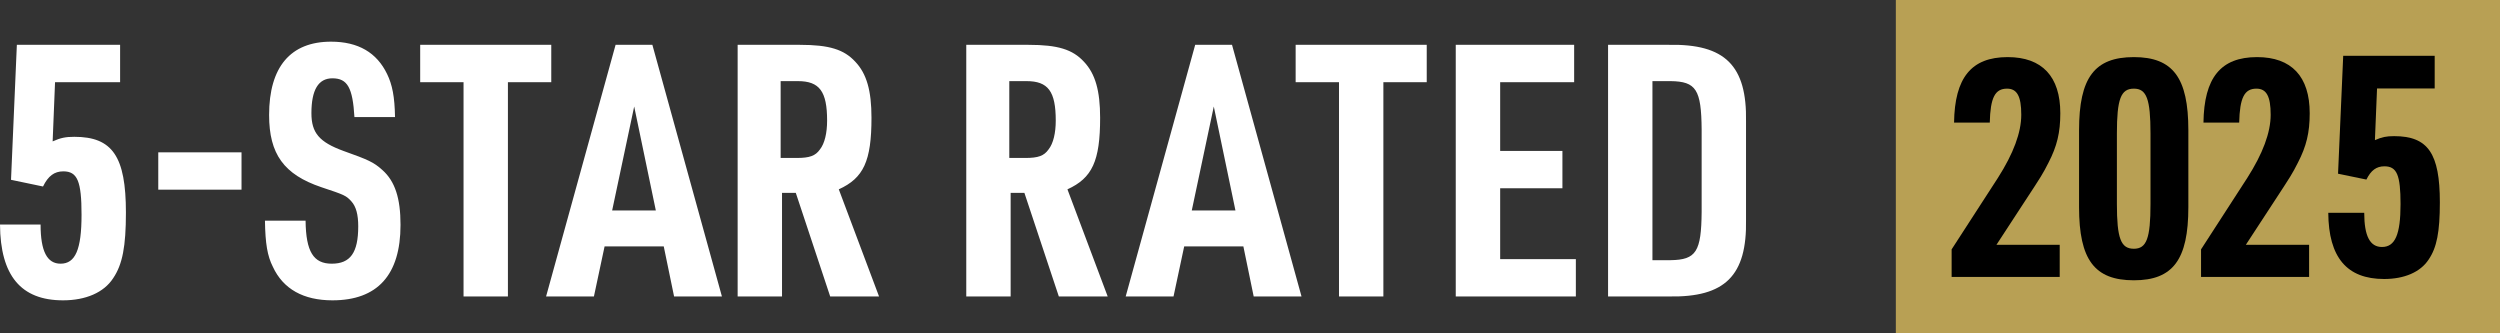
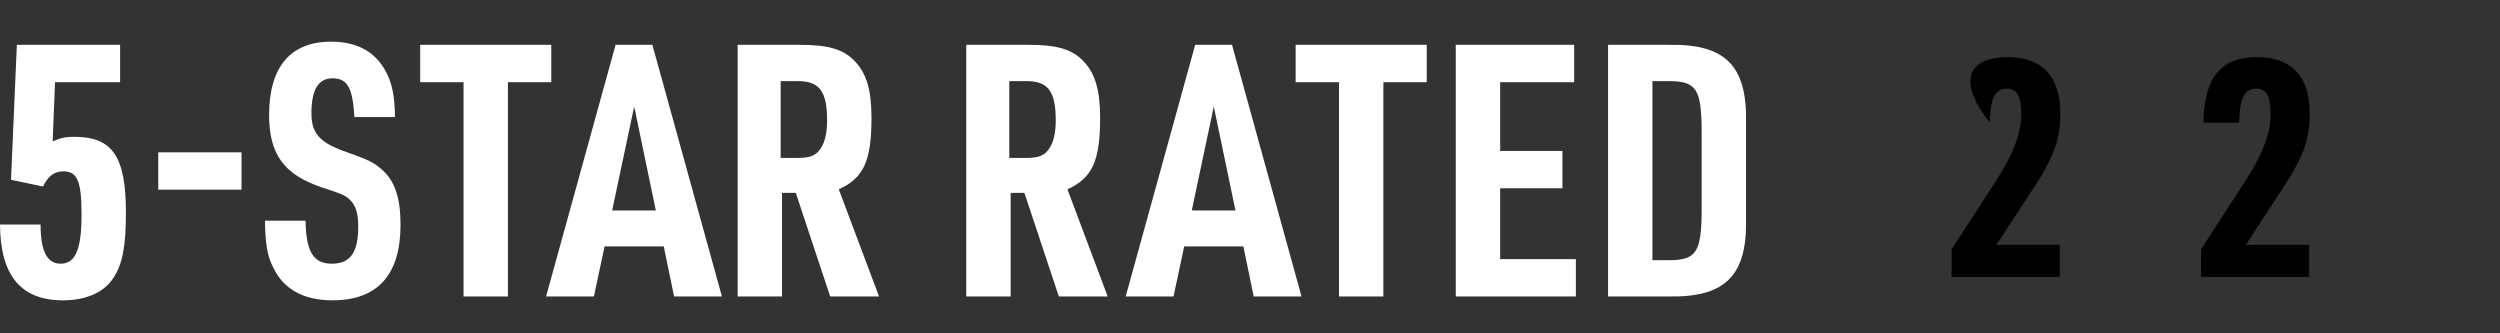
<svg xmlns="http://www.w3.org/2000/svg" width="120" height="16" viewBox="0 0 120 16" fill="none">
  <rect x="0" y="0" width="120" height="16" fill="#333333" stroke="none" />
-   <rect x="91" width="29" height="16" fill="#B8A054" />
-   <path d="M112.226 8.338L113.587 8.619C113.806 8.175 114.069 7.983 114.45 7.983C115.051 7.983 115.226 8.397 115.226 9.801C115.226 11.264 114.962 11.855 114.334 11.855C113.762 11.855 113.483 11.338 113.483 10.214H111.757C111.772 12.357 112.65 13.392 114.436 13.392C115.402 13.392 116.176 13.066 116.573 12.46C116.968 11.884 117.113 11.13 117.113 9.712C117.113 7.362 116.543 6.535 114.919 6.535C114.538 6.535 114.334 6.579 113.996 6.727L114.098 4.245H116.865V2.678H112.474L112.226 8.338Z" fill="black" />
  <path d="M105.65 13.294V11.97L107.873 8.534C108.614 7.37 108.992 6.366 108.992 5.507C108.992 4.619 108.788 4.255 108.309 4.255C107.728 4.255 107.51 4.692 107.481 5.885H105.766C105.795 3.731 106.594 2.741 108.338 2.741C109.995 2.741 110.866 3.673 110.866 5.434C110.866 6.366 110.707 7.021 110.3 7.807C110.009 8.374 110.009 8.374 109.065 9.815L107.8 11.751H110.837V13.294H105.65Z" fill="black" />
-   <path d="M99.795 9.946V6.249C99.795 3.731 100.536 2.741 102.425 2.741C104.3 2.741 105.041 3.731 105.041 6.249V9.946C105.041 12.464 104.3 13.454 102.425 13.454C100.536 13.454 99.795 12.464 99.795 9.946ZM103.224 9.786V6.409C103.224 4.75 103.035 4.255 102.425 4.255C101.8 4.255 101.611 4.75 101.611 6.409V9.786C101.611 11.445 101.8 11.94 102.425 11.94C103.035 11.94 103.224 11.445 103.224 9.786Z" fill="black" />
-   <path d="M93.678 13.294V11.97L95.902 8.534C96.643 7.37 97.021 6.366 97.021 5.507C97.021 4.619 96.817 4.255 96.338 4.255C95.756 4.255 95.538 4.692 95.509 5.885H93.795C93.824 3.731 94.623 2.741 96.367 2.741C98.023 2.741 98.895 3.673 98.895 5.434C98.895 6.366 98.735 7.021 98.328 7.807C98.038 8.374 98.038 8.374 97.093 9.815L95.829 11.751H98.866V13.294H93.678Z" fill="black" />
+   <path d="M93.678 13.294V11.97L95.902 8.534C96.643 7.37 97.021 6.366 97.021 5.507C97.021 4.619 96.817 4.255 96.338 4.255C95.756 4.255 95.538 4.692 95.509 5.885C93.824 3.731 94.623 2.741 96.367 2.741C98.023 2.741 98.895 3.673 98.895 5.434C98.895 6.366 98.735 7.021 98.328 7.807C98.038 8.374 98.038 8.374 97.093 9.815L95.829 11.751H98.866V13.294H93.678Z" fill="black" />
  <path fill-rule="evenodd" clip-rule="evenodd" d="M13.099 12.809C12.833 12.285 12.735 11.693 12.718 10.593H14.668C14.684 12.082 15.047 12.657 15.923 12.657C16.814 12.657 17.195 12.133 17.195 10.864C17.195 10.306 17.095 9.917 16.864 9.663C16.616 9.392 16.55 9.358 15.426 8.986C13.627 8.377 12.917 7.396 12.917 5.519C12.917 3.218 13.941 2 15.889 2C17.195 2 18.086 2.524 18.582 3.556C18.829 4.064 18.945 4.639 18.961 5.62H17.013C16.929 4.216 16.683 3.759 15.956 3.759C15.278 3.759 14.948 4.317 14.948 5.434C14.948 6.381 15.329 6.821 16.484 7.244C17.674 7.667 17.937 7.785 18.35 8.157C18.961 8.699 19.225 9.511 19.225 10.796C19.225 13.198 18.119 14.416 15.956 14.416C14.568 14.416 13.593 13.875 13.099 12.809ZM0.529 8.631L2.065 8.952C2.312 8.445 2.609 8.225 3.039 8.225C3.717 8.225 3.914 8.699 3.914 10.306C3.914 11.98 3.617 12.657 2.908 12.657C2.263 12.657 1.948 12.065 1.948 10.779H0C0.017 13.232 1.008 14.416 3.023 14.416C4.113 14.416 4.987 14.044 5.434 13.351C5.88 12.691 6.044 11.828 6.044 10.204C6.044 7.514 5.401 6.567 3.568 6.567C3.138 6.567 2.908 6.618 2.527 6.787L2.642 3.945H5.765V2.152H0.809L0.529 8.631ZM7.597 9.105H11.593V7.312H7.597V9.105ZM22.25 14.23H24.38V3.945H26.461V2.152H20.169V3.945H22.25V14.23ZM32.356 14.23L31.86 11.828H29.02L28.508 14.23H26.212L29.548 2.152H31.314L34.652 14.23H32.356ZM29.383 10.103H31.48L30.441 5.112L29.383 10.103ZM37.537 9.257H38.198L39.849 14.23H42.194L40.262 9.088C41.452 8.546 41.831 7.734 41.831 5.654C41.831 4.351 41.6 3.539 41.055 2.964C40.51 2.372 39.8 2.152 38.395 2.152H35.407V14.23H37.537V9.257ZM37.471 7.582V3.894H38.297C39.337 3.894 39.701 4.385 39.701 5.789C39.701 6.381 39.585 6.889 39.355 7.176C39.14 7.481 38.858 7.582 38.247 7.582H37.471ZM49.171 9.257H48.511V14.23H46.381V2.152H49.37C50.774 2.152 51.485 2.372 52.03 2.964C52.574 3.539 52.806 4.351 52.806 5.654C52.806 7.734 52.425 8.546 51.237 9.088L53.169 14.23H50.824L49.171 9.257ZM48.446 3.894V7.582H49.222C49.832 7.582 50.113 7.481 50.328 7.176C50.559 6.889 50.676 6.381 50.676 5.789C50.676 4.385 50.312 3.894 49.271 3.894H48.446ZM59.682 11.828L60.177 14.23H62.473L59.137 2.152H57.369L54.033 14.23H56.329L56.841 11.828H59.682ZM59.302 10.103H57.205L58.262 5.112L59.302 10.103ZM66.402 14.23H64.272V3.945H62.191V2.152H68.483V3.945H66.402V14.23ZM69.876 14.23H75.641V12.437H72.008V9.037H74.996V7.244H72.008V3.945H75.559V2.152H69.876V14.23ZM80.11 14.23H77.187V2.152H80.11C82.803 2.101 83.86 3.15 83.809 5.84V10.542C83.86 13.232 82.803 14.28 80.11 14.23ZM79.317 3.894V12.488H80.192C81.415 12.47 81.663 12.082 81.679 10.17V6.212C81.663 4.3 81.415 3.911 80.192 3.894H79.317Z" fill="white" />
</svg>